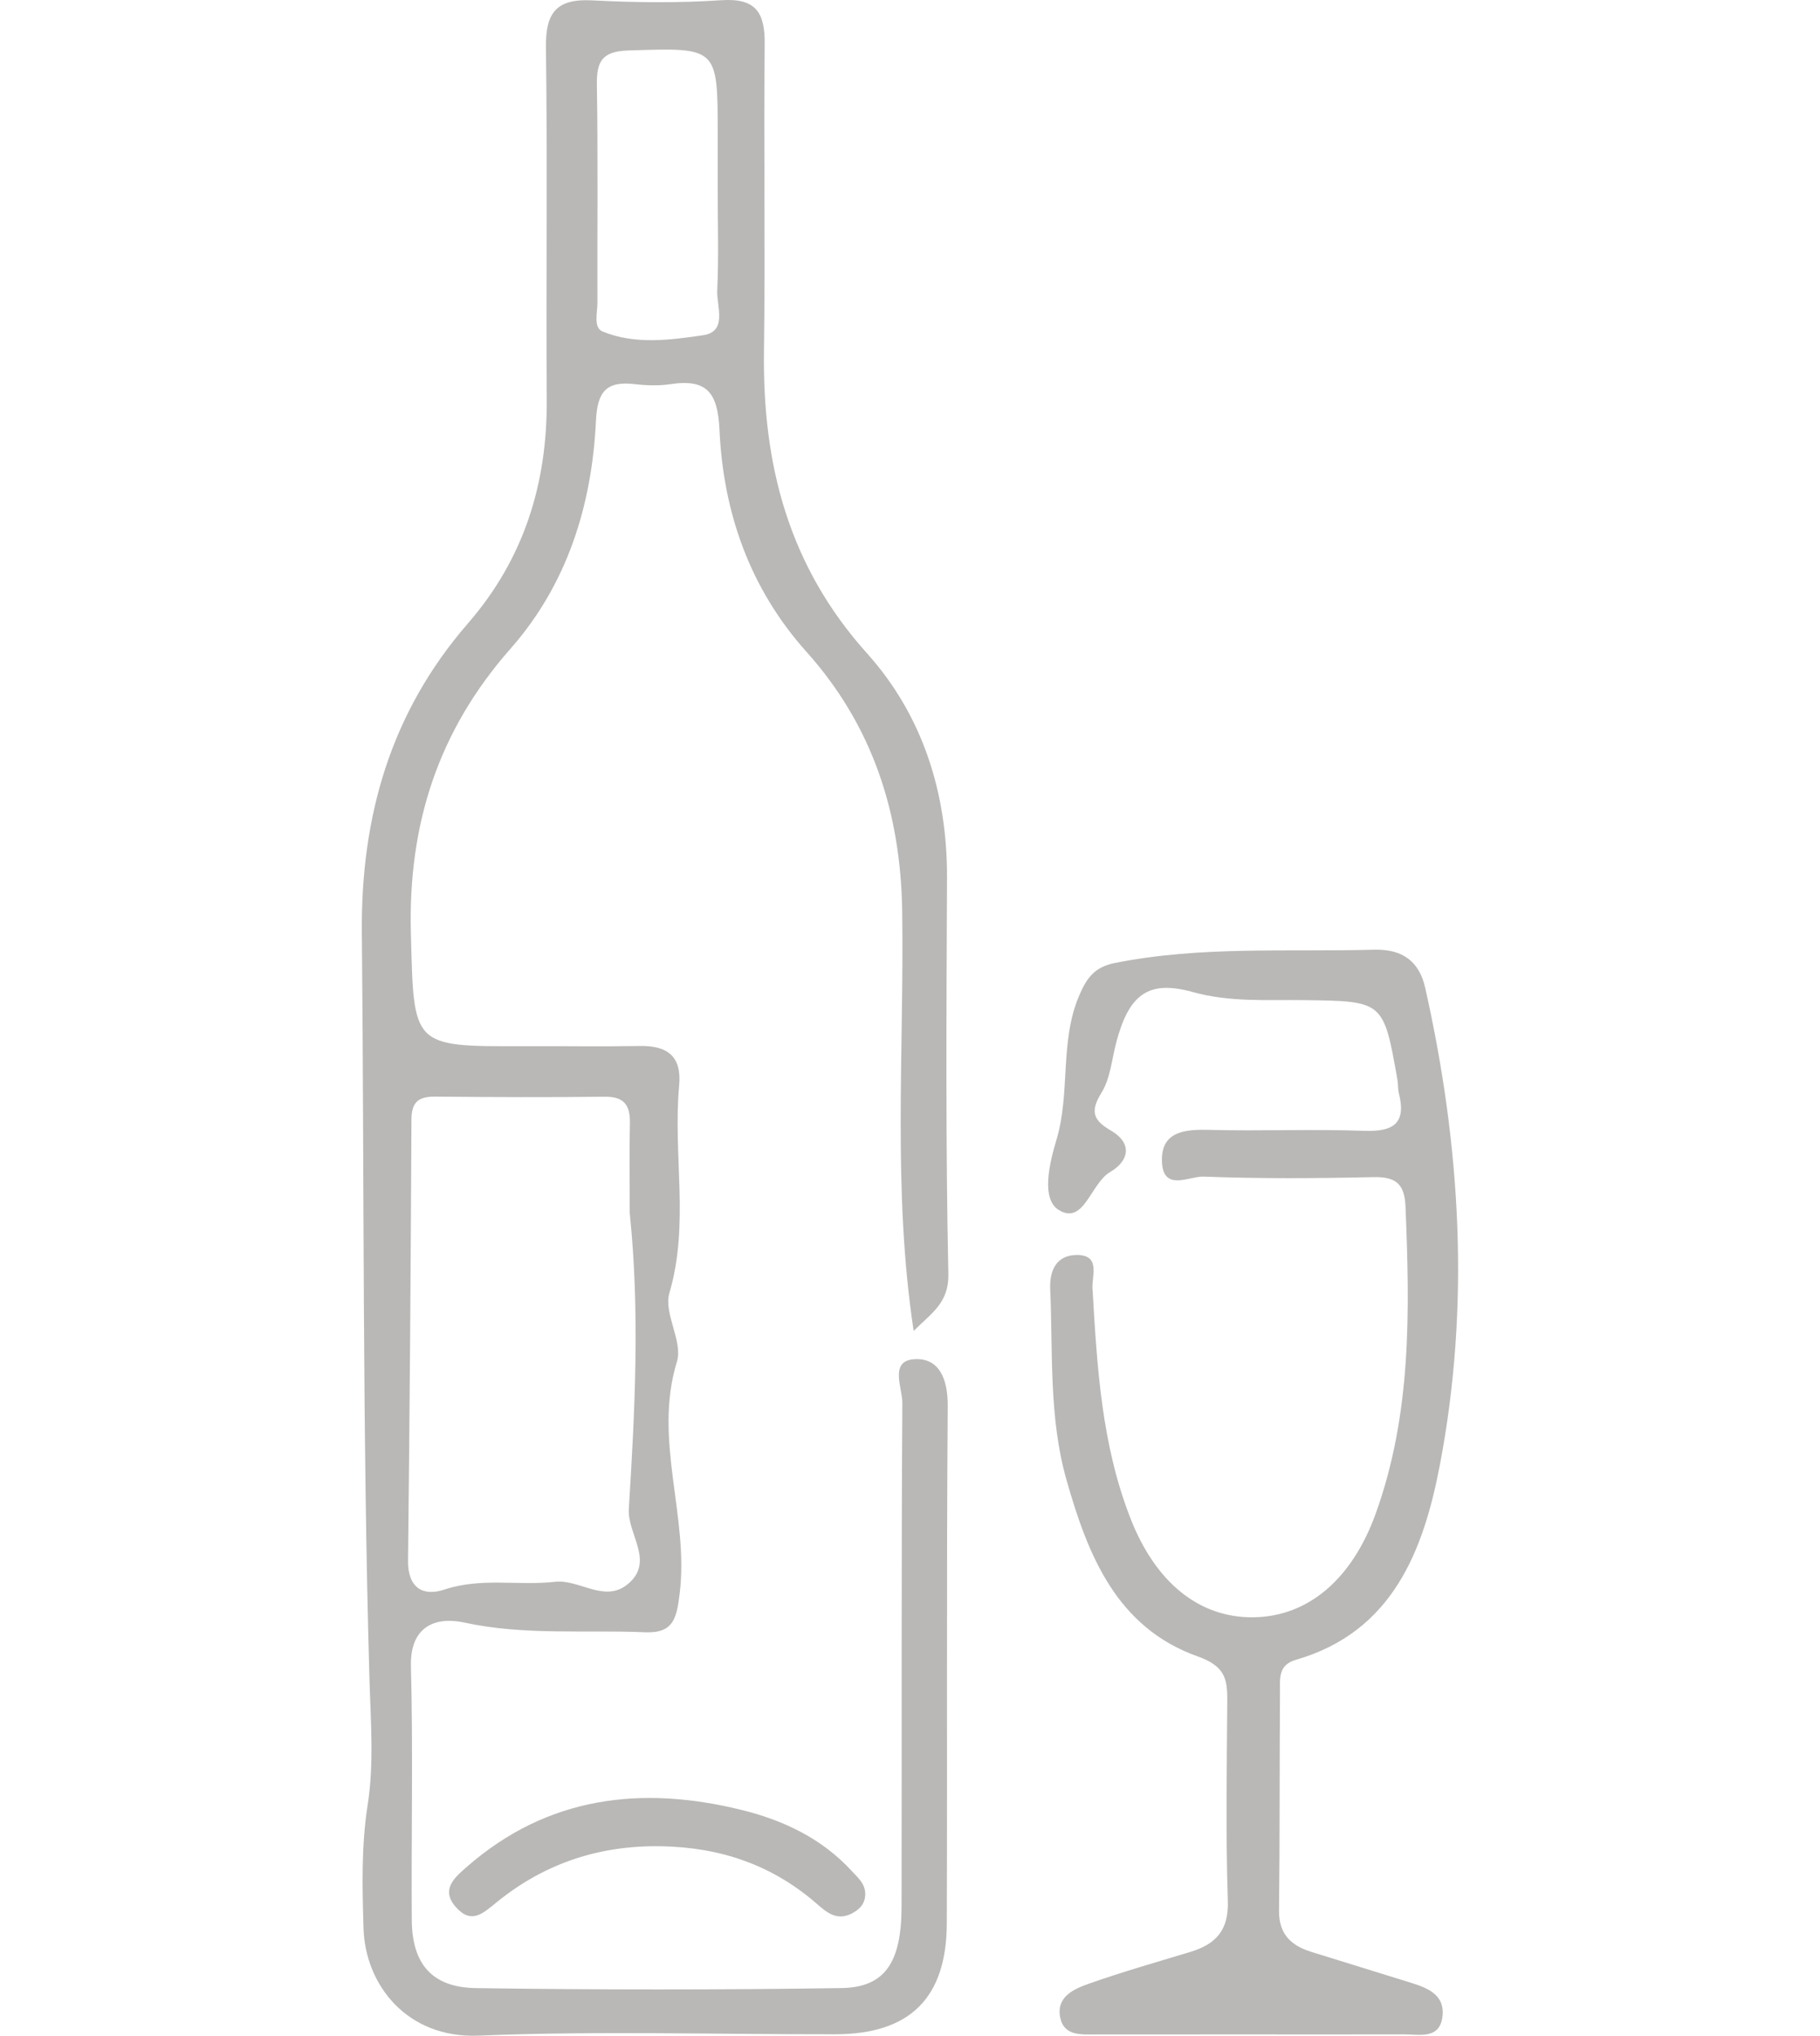
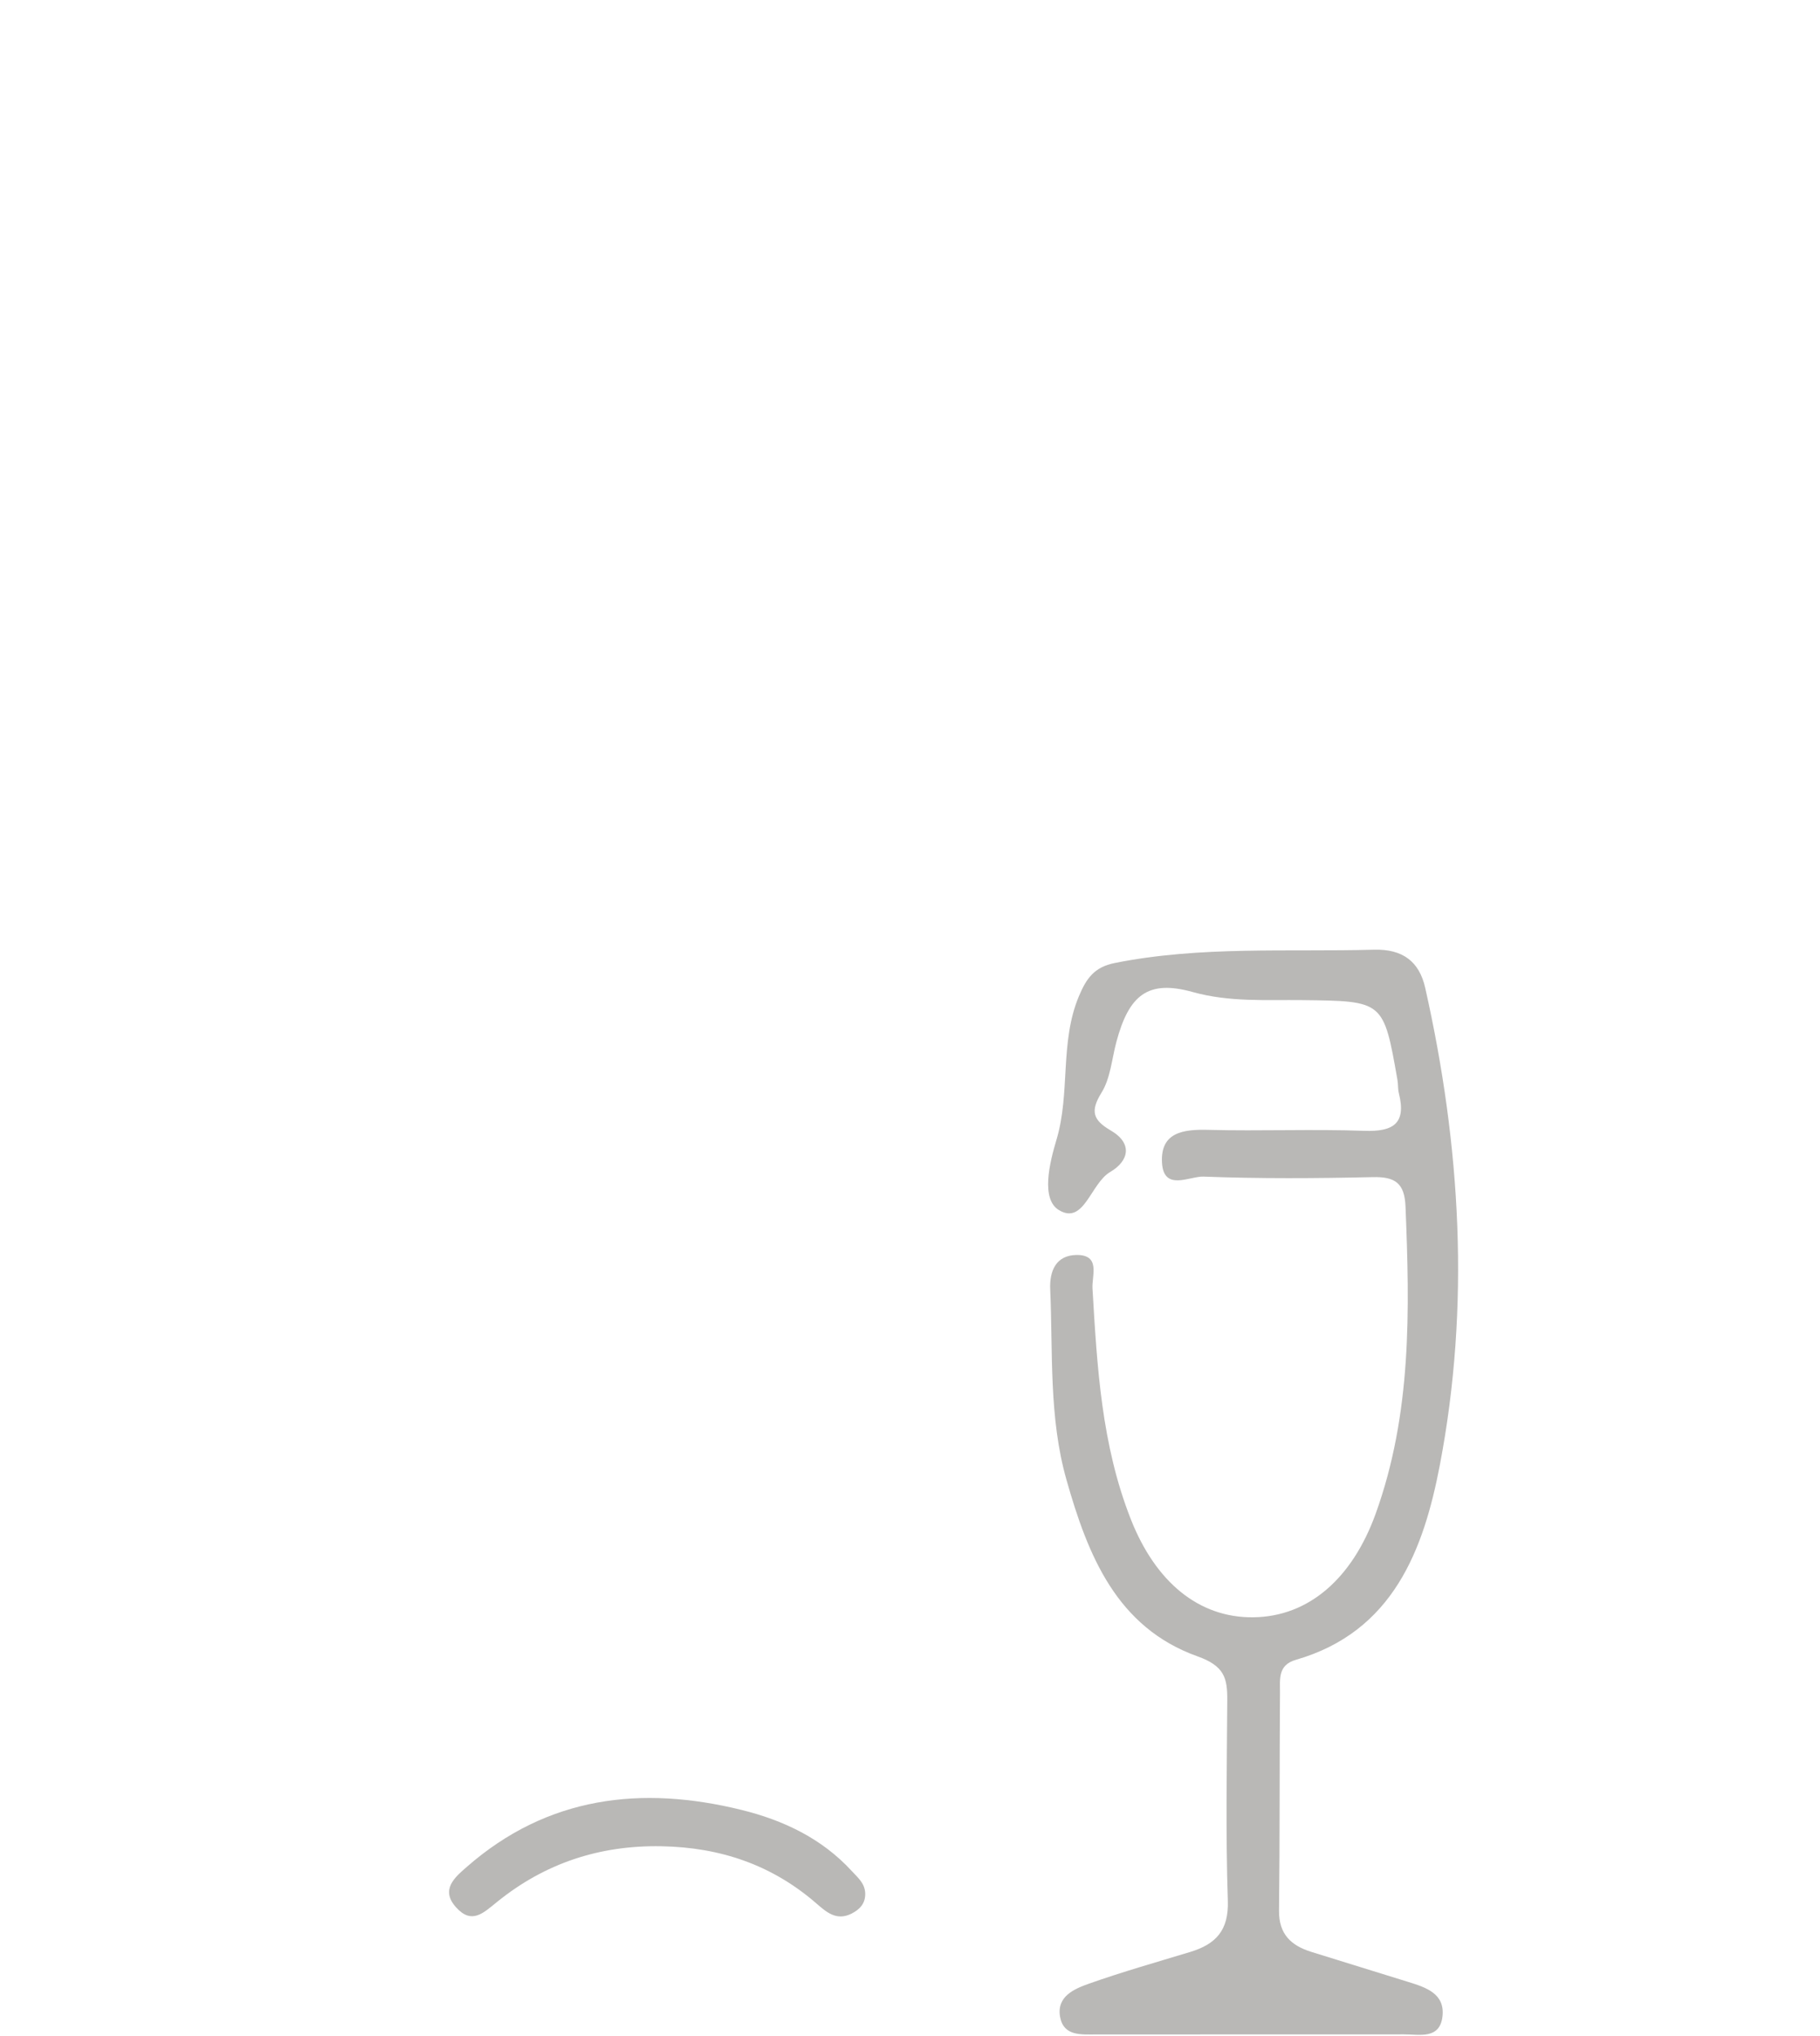
<svg xmlns="http://www.w3.org/2000/svg" version="1.1" id="Calque_1" x="0px" y="0px" widht="18" height="33" viewBox="0 0 29.509 54.792" style="enable-background:new 0 0 29.509 54.792;" xml:space="preserve">
-   <path style="fill:#B9B8B6;" d="M14.853,35.821c-0.575-3.801-0.253-7.555-0.309-11.298c-0.039-2.649-0.796-4.993-2.58-6.984  c-1.517-1.694-2.236-3.739-2.338-5.964c-0.046-0.998-0.329-1.384-1.315-1.236c-0.313,0.047-0.642,0.038-0.958,0.001  c-0.76-0.089-1.015,0.179-1.053,0.985c-0.107,2.274-0.776,4.407-2.3,6.134c-1.951,2.213-2.761,4.738-2.682,7.664  c0.082,3.045,0.008,3.046,3.044,3.034c1.04-0.004,2.08,0.013,3.119-0.005c0.745-0.013,1.132,0.277,1.059,1.067  c-0.172,1.852,0.284,3.724-0.263,5.581c-0.161,0.549,0.37,1.305,0.203,1.848c-0.648,2.108,0.332,4.162,0.073,6.248  c-0.082,0.663-0.168,1.068-0.937,1.035c-1.62-0.07-3.242,0.09-4.863-0.262c-0.732-0.159-1.464,0.064-1.434,1.183  c0.06,2.274,0.007,4.55,0.023,6.826c0.008,1.178,0.544,1.813,1.729,1.83c3.278,0.047,6.558,0.048,9.836-0.001  c1.174-0.018,1.617-0.689,1.62-2.193c0.009-4.519-0.008-9.037,0.021-13.556c0.003-0.401-0.361-1.138,0.328-1.177  c0.673-0.039,0.9,0.546,0.894,1.267c-0.035,4.638-0.009,9.277-0.025,13.916c-0.007,2.018-0.999,2.984-3.008,2.987  c-3.199,0.004-6.402-0.094-9.596,0.036c-1.934,0.079-3.052-1.374-3.098-2.883c-0.033-1.108-0.063-2.215,0.113-3.339  c0.172-1.099,0.079-2.259,0.047-3.375c-0.193-6.69-0.139-13.38-0.205-20.07c-0.031-3.152,0.778-5.949,2.855-8.341  c1.507-1.735,2.14-3.76,2.122-6.036C4.954,7.586,4.996,4.426,4.954,1.267C4.942,0.335,5.244-0.04,6.198,0.01  c1.157,0.06,2.322,0.073,3.477-0.004c0.931-0.062,1.176,0.331,1.167,1.177c-0.027,2.759,0.018,5.519-0.019,8.277  c-0.04,3.046,0.661,5.771,2.773,8.122c1.499,1.669,2.164,3.762,2.155,6.045c-0.015,3.554-0.039,7.11,0.036,10.662  C15.803,35.075,15.323,35.346,14.853,35.821z M7.209,32.644c0-0.8-0.014-1.6,0.005-2.4c0.012-0.489-0.145-0.733-0.678-0.727  c-1.52,0.017-3.04,0.012-4.559-0.003c-0.444-0.004-0.642,0.136-0.644,0.615C1.315,34.086,1.286,38.043,1.241,42  c-0.008,0.735,0.4,0.975,0.981,0.781c0.987-0.33,1.985-0.096,2.97-0.208c0.664-0.076,1.337,0.578,1.963,0.064  c0.739-0.608-0.012-1.34,0.03-2.026C7.35,37.959,7.486,35.3,7.209,32.644z M9.578,5.176c0-0.519,0-1.038,0-1.556  c0-2.369,0-2.338-2.398-2.262C6.472,1.38,6.315,1.641,6.325,2.281c0.031,1.955,0.009,3.91,0.015,5.866  c0.001,0.27-0.118,0.672,0.145,0.778c0.872,0.354,1.813,0.228,2.701,0.097c0.667-0.098,0.357-0.785,0.379-1.214  C9.608,6.933,9.578,6.054,9.578,5.176z" />
-   <path style="fill:#B9B8B6;" d="M23.965,54.754c-1.399,0.001-2.799,0.001-4.198,0.001c-0.402,0-0.874,0.051-0.971-0.467  c-0.103-0.556,0.381-0.76,0.78-0.901c0.896-0.317,1.812-0.576,2.722-0.852c0.685-0.208,1.04-0.577,1.013-1.378  c-0.059-1.797-0.027-3.598-0.015-5.397c0.004-0.597-0.077-0.923-0.804-1.182c-2.174-0.777-2.951-2.72-3.527-4.757  c-0.475-1.68-0.361-3.408-0.436-5.12c-0.022-0.5,0.16-0.915,0.703-0.924c0.664-0.011,0.415,0.559,0.435,0.897  c0.124,2.112,0.242,4.214,1.035,6.222c0.661,1.673,1.818,2.646,3.289,2.632c1.506-0.015,2.673-1.058,3.297-2.781  c0.976-2.699,0.92-5.479,0.806-8.277c-0.026-0.629-0.282-0.803-0.882-0.789c-1.519,0.034-3.04,0.044-4.557-0.014  c-0.372-0.014-1.078,0.41-1.117-0.384c-0.04-0.806,0.568-0.892,1.244-0.874c1.398,0.037,2.8-0.024,4.198,0.026  c0.781,0.028,1.141-0.191,0.935-1.012c-0.029-0.115-0.017-0.24-0.038-0.357c-0.375-2.136-0.375-2.122-2.55-2.149  c-0.99-0.012-1.971,0.059-2.968-0.219c-1.201-0.334-1.71,0.082-2.048,1.342c-0.124,0.461-0.159,0.979-0.401,1.368  c-0.312,0.502-0.226,0.741,0.248,1.017c0.603,0.351,0.485,0.825-0.013,1.117c-0.529,0.309-0.703,1.432-1.379,1.028  c-0.495-0.296-0.254-1.274-0.068-1.896c0.378-1.265,0.082-2.619,0.604-3.863c0.203-0.484,0.416-0.783,0.966-0.893  c2.311-0.462,4.648-0.294,6.977-0.358c0.773-0.021,1.221,0.319,1.38,1.03c0.957,4.253,1.212,8.554,0.394,12.836  c-0.434,2.273-1.254,4.492-3.879,5.247c-0.488,0.141-0.423,0.529-0.425,0.871c-0.015,1.959-0.003,3.918-0.026,5.877  c-0.007,0.635,0.324,0.943,0.873,1.113c0.871,0.269,1.742,0.54,2.613,0.81c0.47,0.146,0.981,0.312,0.915,0.919  c-0.069,0.636-0.627,0.487-1.045,0.49C26.684,54.758,25.325,54.753,23.965,54.754z" />
+   <path style="fill:#B9B8B6;" d="M23.965,54.754c-1.399,0.001-2.799,0.001-4.198,0.001c-0.402,0-0.874,0.051-0.971-0.467  c-0.103-0.556,0.381-0.76,0.78-0.901c0.896-0.317,1.812-0.576,2.722-0.852c0.685-0.208,1.04-0.577,1.013-1.378  c-0.059-1.797-0.027-3.598-0.015-5.397c0.004-0.597-0.077-0.923-0.804-1.182c-2.174-0.777-2.951-2.72-3.527-4.757  c-0.475-1.68-0.361-3.408-0.436-5.12c-0.022-0.5,0.16-0.915,0.703-0.924c0.664-0.011,0.415,0.559,0.435,0.897  c0.124,2.112,0.242,4.214,1.035,6.222c0.661,1.673,1.818,2.646,3.289,2.632c1.506-0.015,2.673-1.058,3.297-2.781  c0.976-2.699,0.92-5.479,0.806-8.277c-0.026-0.629-0.282-0.803-0.882-0.789c-1.519,0.034-3.04,0.044-4.557-0.014  c-0.372-0.014-1.078,0.41-1.117-0.384c-0.04-0.806,0.568-0.892,1.244-0.874c1.398,0.037,2.8-0.024,4.198,0.026  c0.781,0.028,1.141-0.191,0.935-1.012c-0.029-0.115-0.017-0.24-0.038-0.357c-0.375-2.136-0.375-2.122-2.55-2.149  c-0.99-0.012-1.971,0.059-2.968-0.219c-1.201-0.334-1.71,0.082-2.048,1.342c-0.124,0.461-0.159,0.979-0.401,1.368  c-0.312,0.502-0.226,0.741,0.248,1.017c0.603,0.351,0.485,0.825-0.013,1.117c-0.529,0.309-0.703,1.432-1.379,1.028  c-0.495-0.296-0.254-1.274-0.068-1.896c0.378-1.265,0.082-2.619,0.604-3.863c0.203-0.484,0.416-0.783,0.966-0.893  c2.311-0.462,4.648-0.294,6.977-0.358c0.773-0.021,1.221,0.319,1.38,1.03c0.957,4.253,1.212,8.554,0.394,12.836  c-0.434,2.273-1.254,4.492-3.879,5.247c-0.488,0.141-0.423,0.529-0.425,0.871c-0.015,1.959-0.003,3.918-0.026,5.877  c-0.007,0.635,0.324,0.943,0.873,1.113c0.871,0.269,1.742,0.54,2.613,0.81c0.47,0.146,0.981,0.312,0.915,0.919  c-0.069,0.636-0.627,0.487-1.045,0.49z" />
  <path style="fill:#B9B8B6;" d="M13.548,50.943c0.014,0.274-0.136,0.444-0.367,0.56c-0.407,0.205-0.679-0.042-0.956-0.282  c-1.194-1.034-2.583-1.502-4.161-1.531c-1.667-0.031-3.142,0.459-4.424,1.497c-0.376,0.304-0.682,0.612-1.101,0.152  c-0.44-0.482-0.033-0.816,0.287-1.096c2.171-1.899,4.7-2.194,7.392-1.531c1.117,0.275,2.159,0.762,2.969,1.645  C13.353,50.538,13.532,50.681,13.548,50.943z" />
</svg>